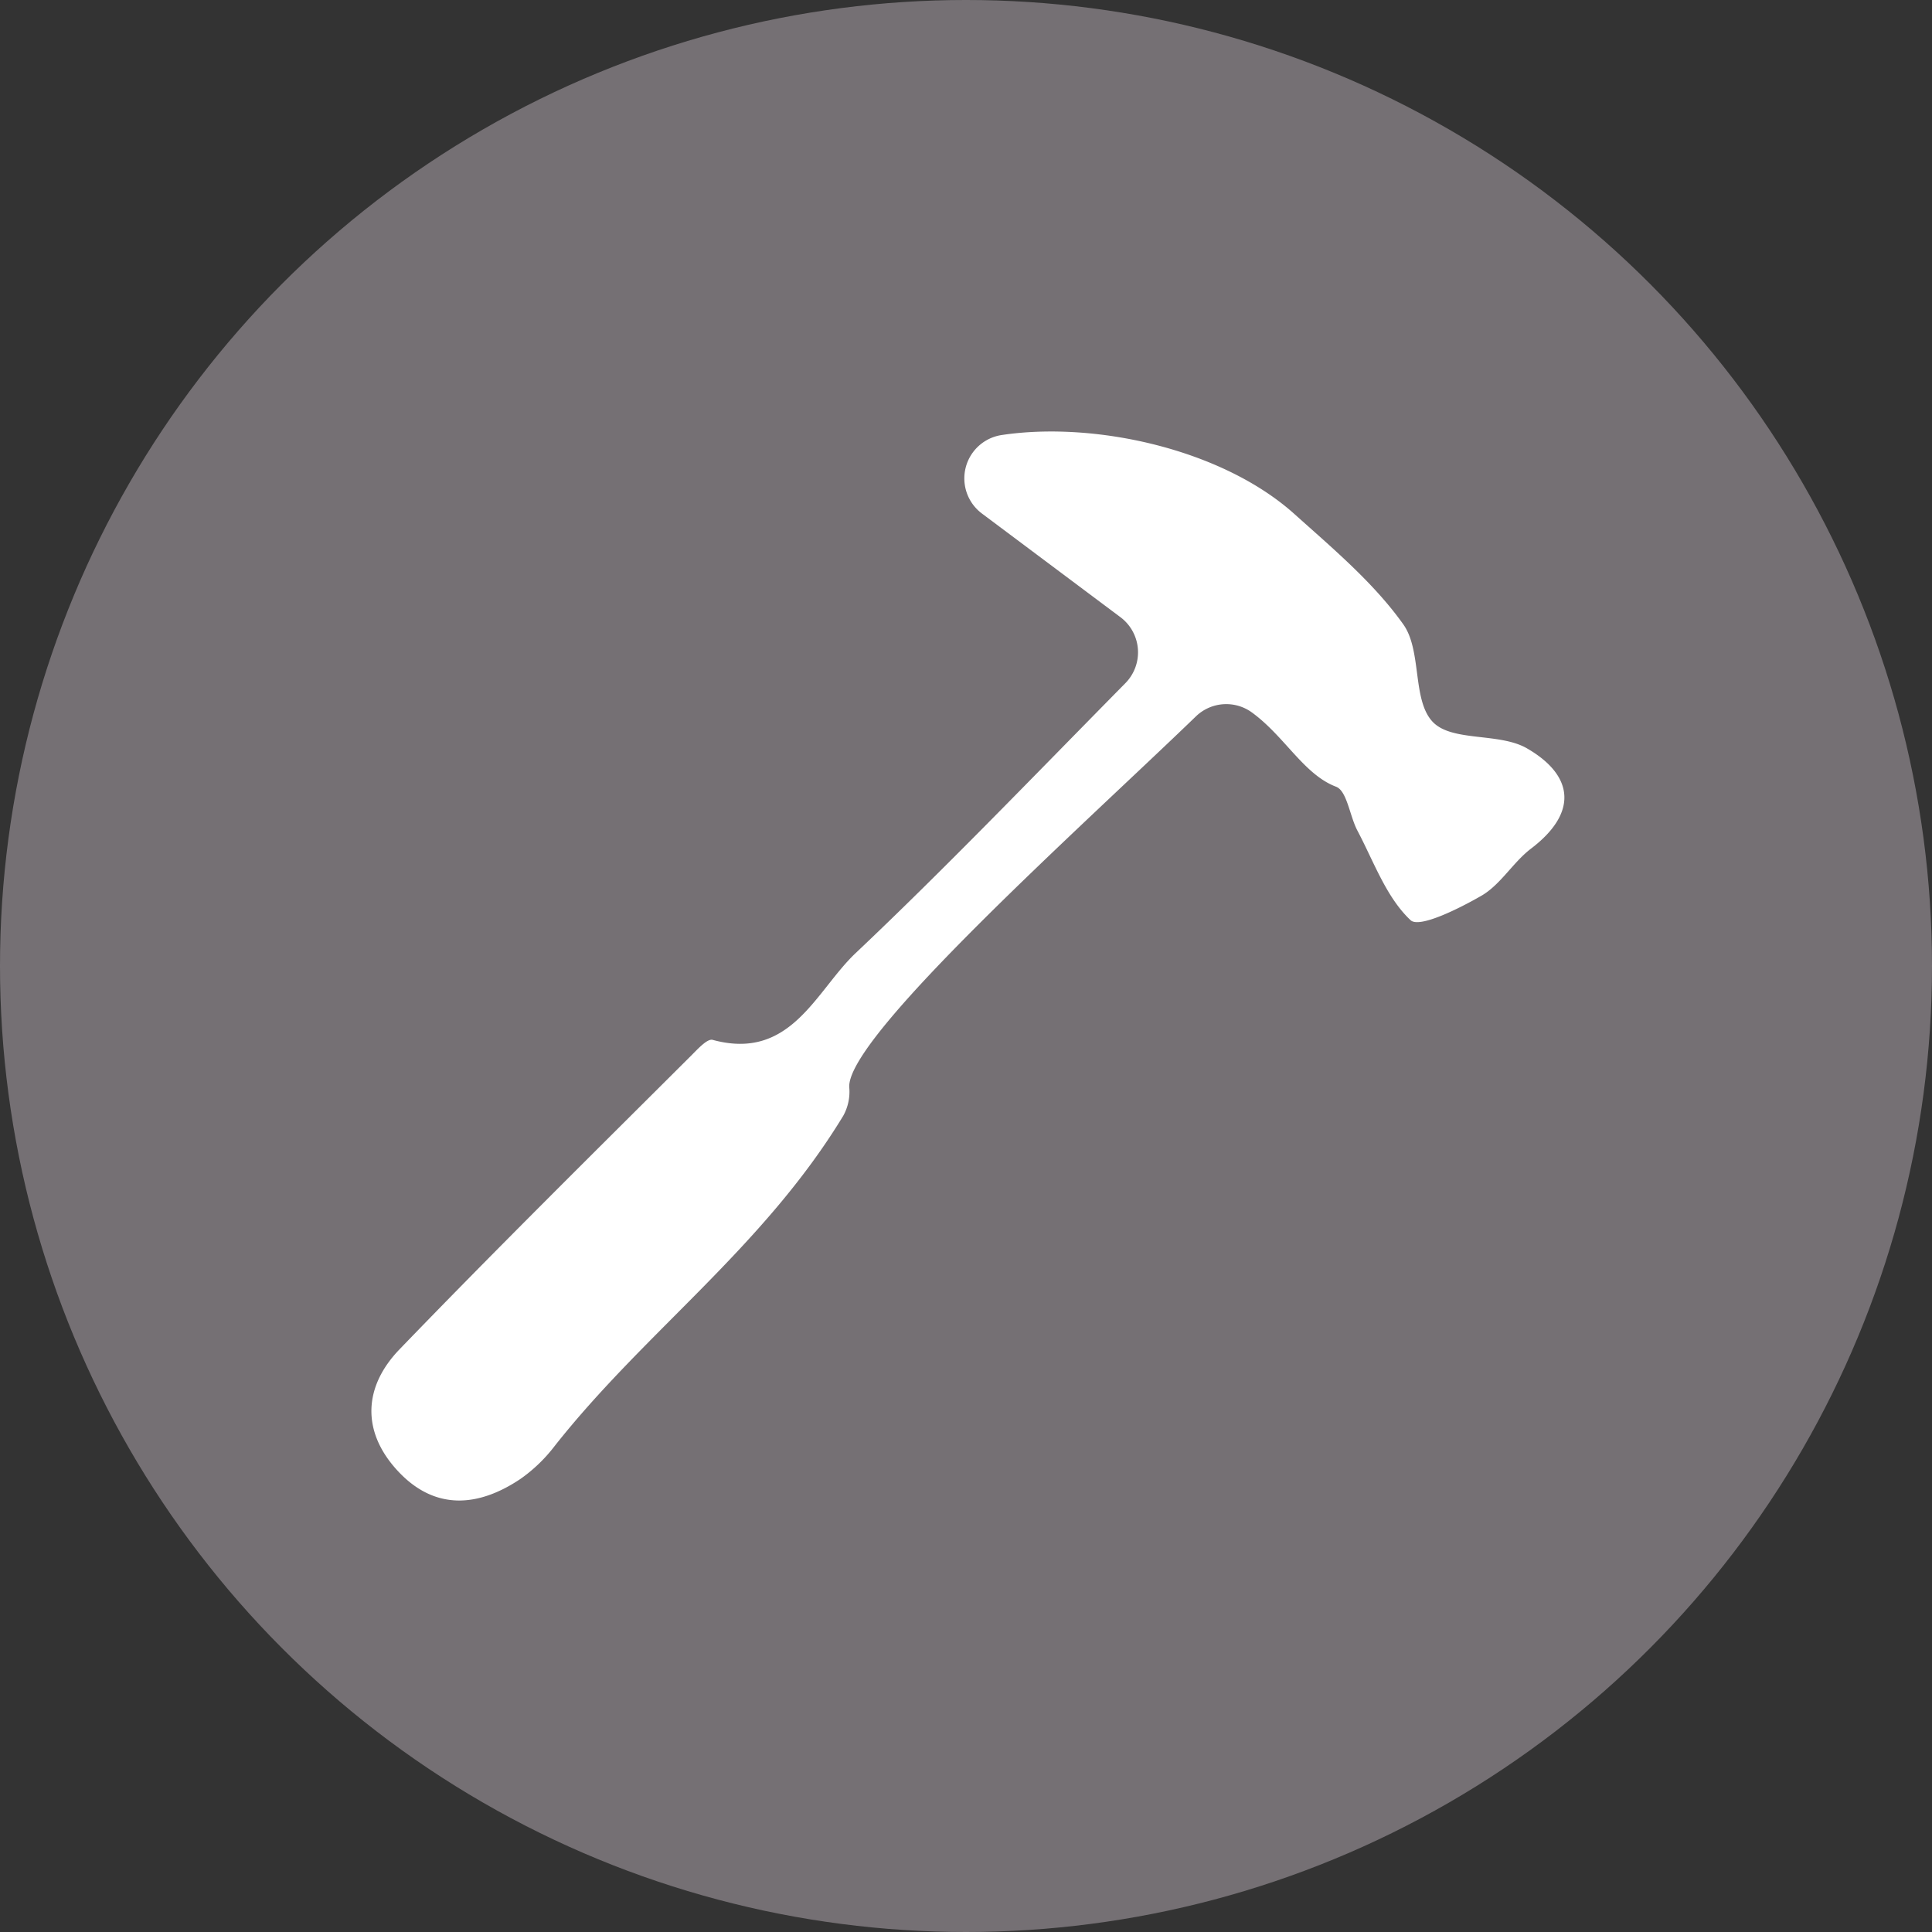
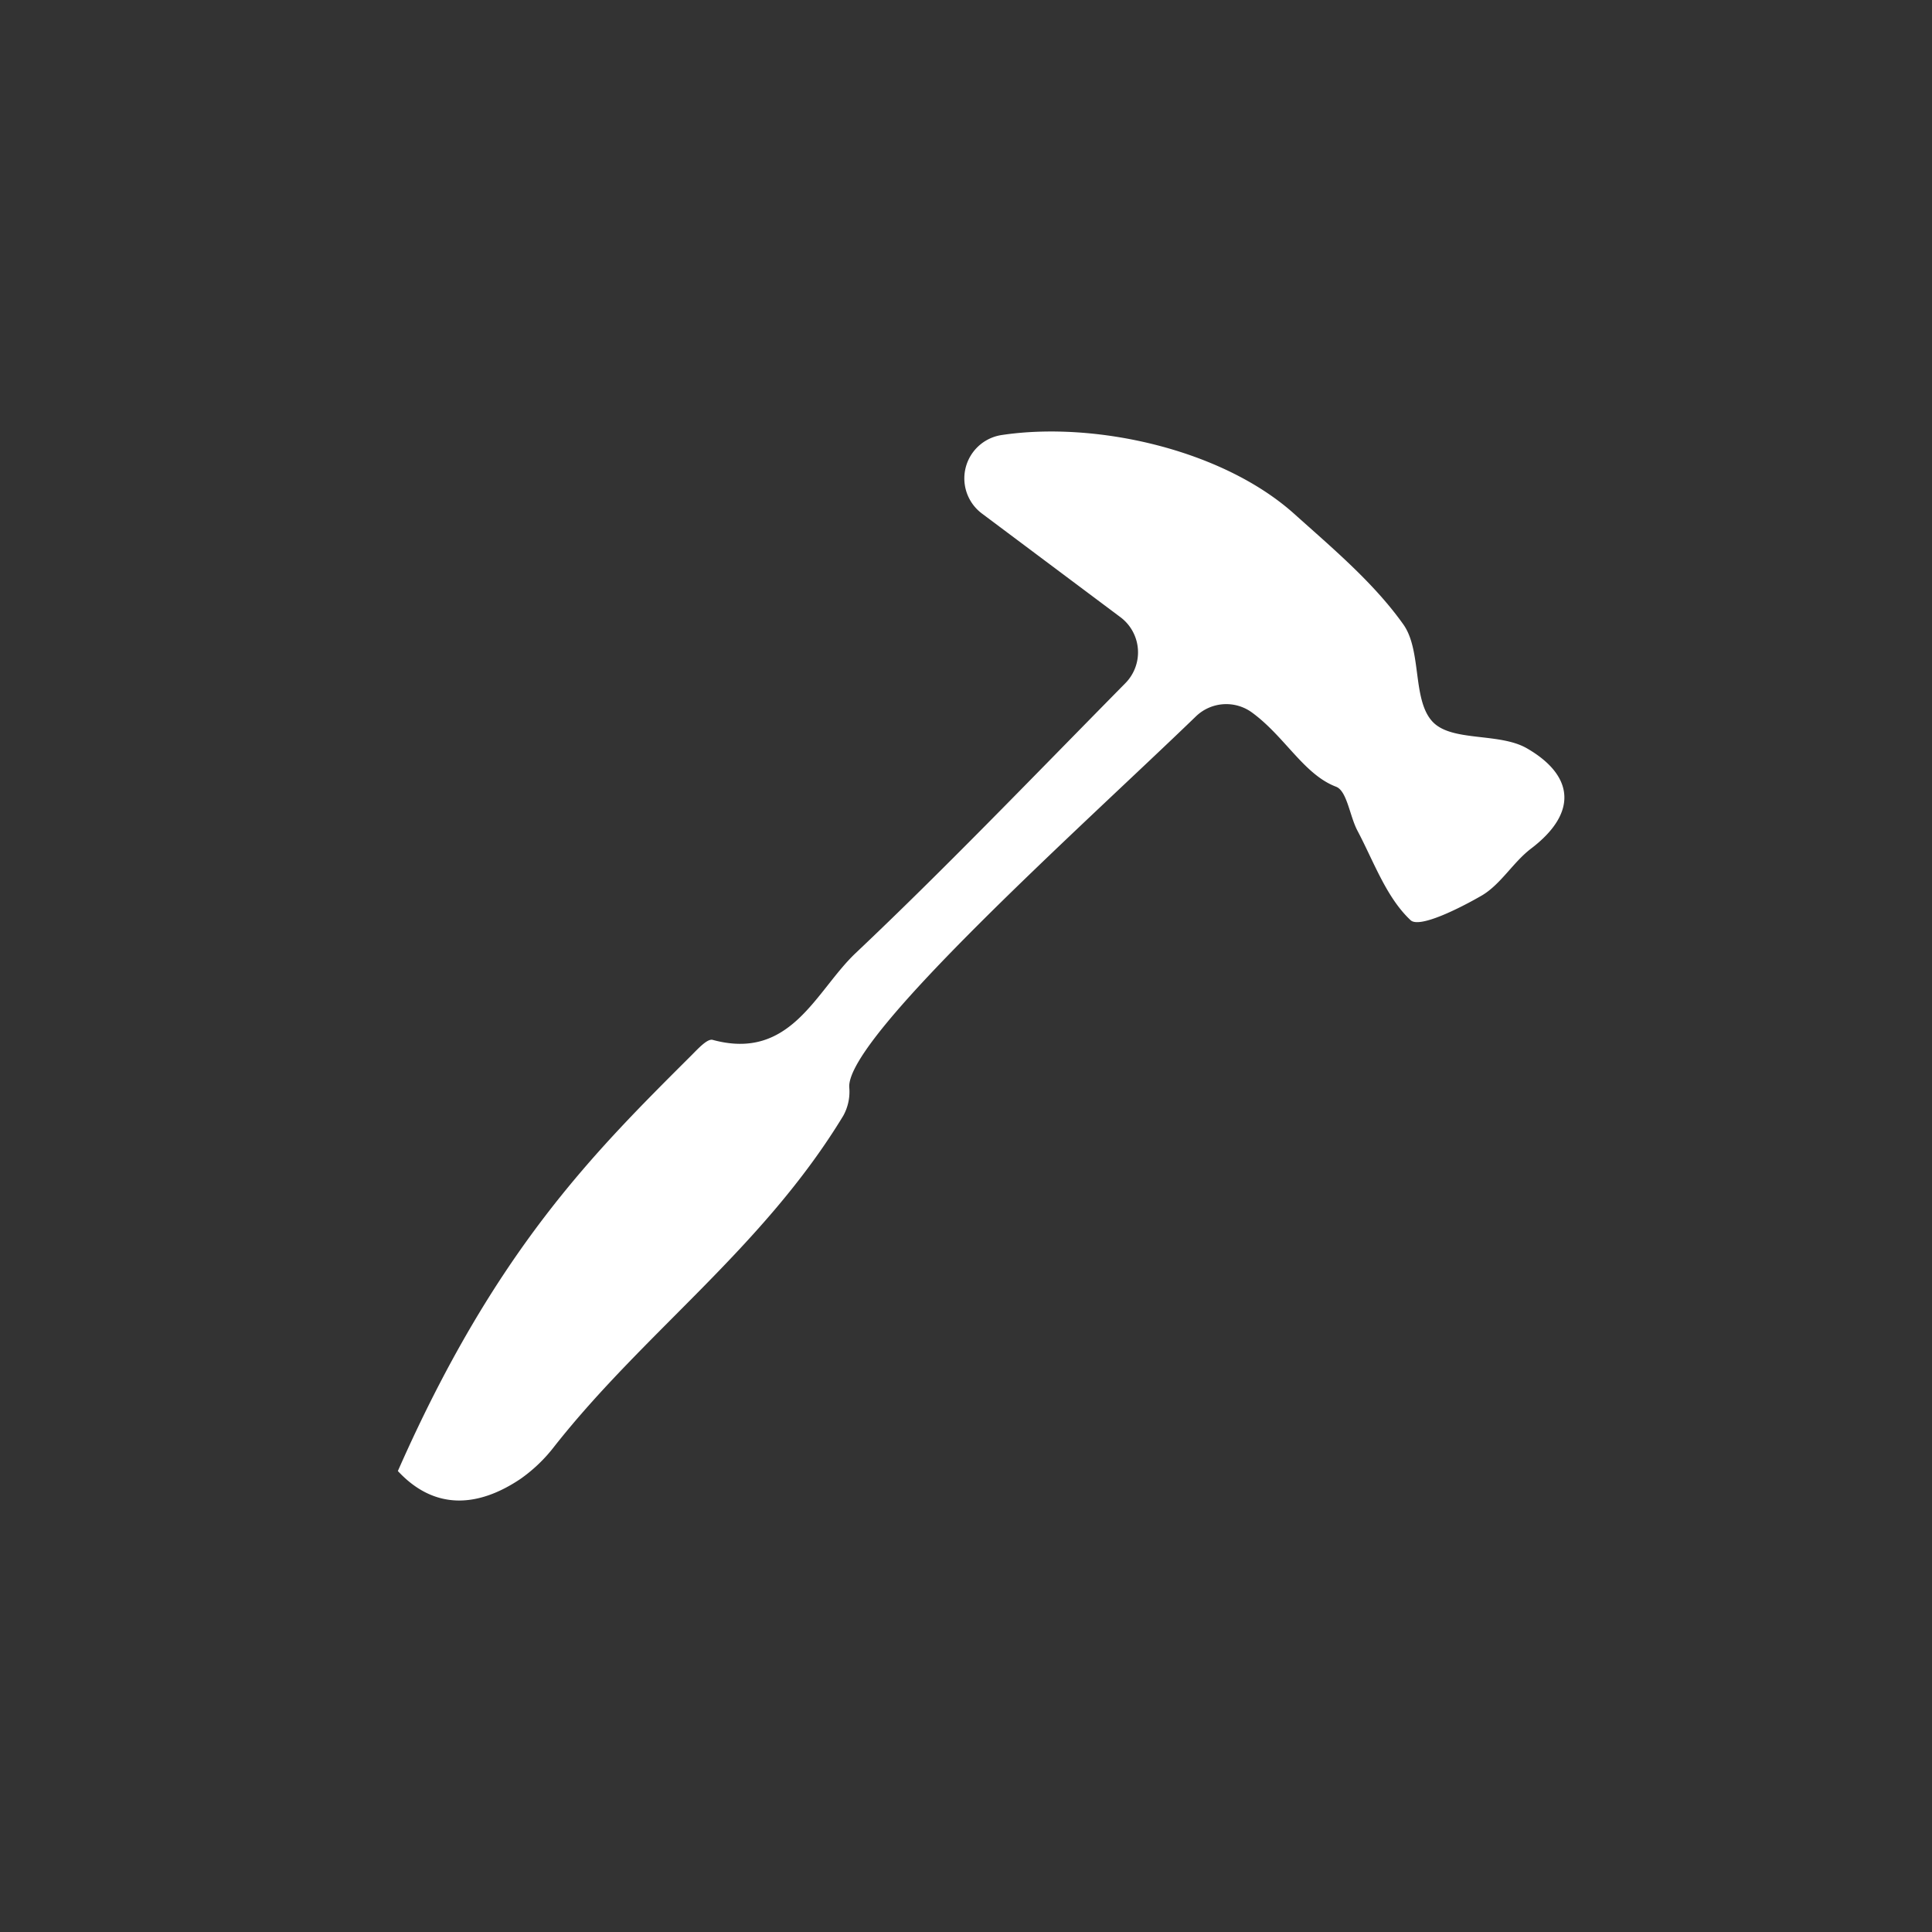
<svg xmlns="http://www.w3.org/2000/svg" id="Layer_1" data-name="Layer 1" viewBox="0 0 300 300">
  <rect x="0" y="0" width="300" height="300" fill="#333333" stroke="none" />
  <defs>
    <style>.cls-1{fill:#757074;}.cls-2{fill:#fff;}</style>
  </defs>
-   <circle class="cls-1" cx="150" cy="150" r="150" />
-   <path class="cls-2" d="M174,95.85,152.46,79.73a6.81,6.81,0,0,1,3.09-12.18c14.51-2.18,34.18,2.21,45.36,12.19,6,5.39,12.39,10.73,17,17.22,2.91,4.1,1.34,11.75,4.57,15.14,3,3.13,10.32,1.62,14.62,4.1,7.28,4.2,8,10,.6,15.6-2.77,2.13-4.67,5.52-7.6,7.25-3.46,2-9.69,5.12-11.06,3.84-3.78-3.54-5.71-9.09-8.26-13.91-1.21-2.29-1.61-6.17-3.32-6.82-5-1.9-7.93-7.78-13.05-11.52a6.78,6.78,0,0,0-8.72.61c-17.3,16.73-54.2,49.65-53.82,57.56a7.7,7.7,0,0,1-.92,4.43c-12.41,20.46-30.81,33.52-44.85,51.33a24,24,0,0,1-5.32,5.1c-6.59,4.41-13.31,4.87-19-1.25s-5.35-13.09.27-18.91C76.92,194.09,92.2,179,107.37,163.87c1-1,2.46-2.62,3.29-2.4,12.17,3.32,16-7.6,22.2-13.47,13.68-12.94,26.74-26.54,41.89-41.92A6.82,6.82,0,0,0,174,95.85Z" />
+   <path class="cls-2" d="M174,95.85,152.46,79.73a6.81,6.81,0,0,1,3.09-12.18c14.51-2.18,34.18,2.21,45.36,12.19,6,5.39,12.39,10.73,17,17.22,2.91,4.1,1.34,11.75,4.57,15.14,3,3.13,10.32,1.62,14.62,4.1,7.28,4.2,8,10,.6,15.6-2.77,2.13-4.67,5.52-7.6,7.25-3.46,2-9.69,5.12-11.06,3.84-3.78-3.54-5.71-9.09-8.26-13.91-1.21-2.29-1.61-6.17-3.32-6.82-5-1.9-7.93-7.78-13.05-11.52a6.78,6.78,0,0,0-8.72.61c-17.3,16.73-54.2,49.65-53.82,57.56a7.7,7.7,0,0,1-.92,4.43c-12.41,20.46-30.81,33.52-44.85,51.33a24,24,0,0,1-5.32,5.1c-6.59,4.41-13.31,4.87-19-1.25C76.92,194.09,92.2,179,107.37,163.87c1-1,2.46-2.62,3.29-2.4,12.17,3.32,16-7.6,22.2-13.47,13.68-12.94,26.74-26.54,41.89-41.92A6.82,6.82,0,0,0,174,95.85Z" />
</svg>